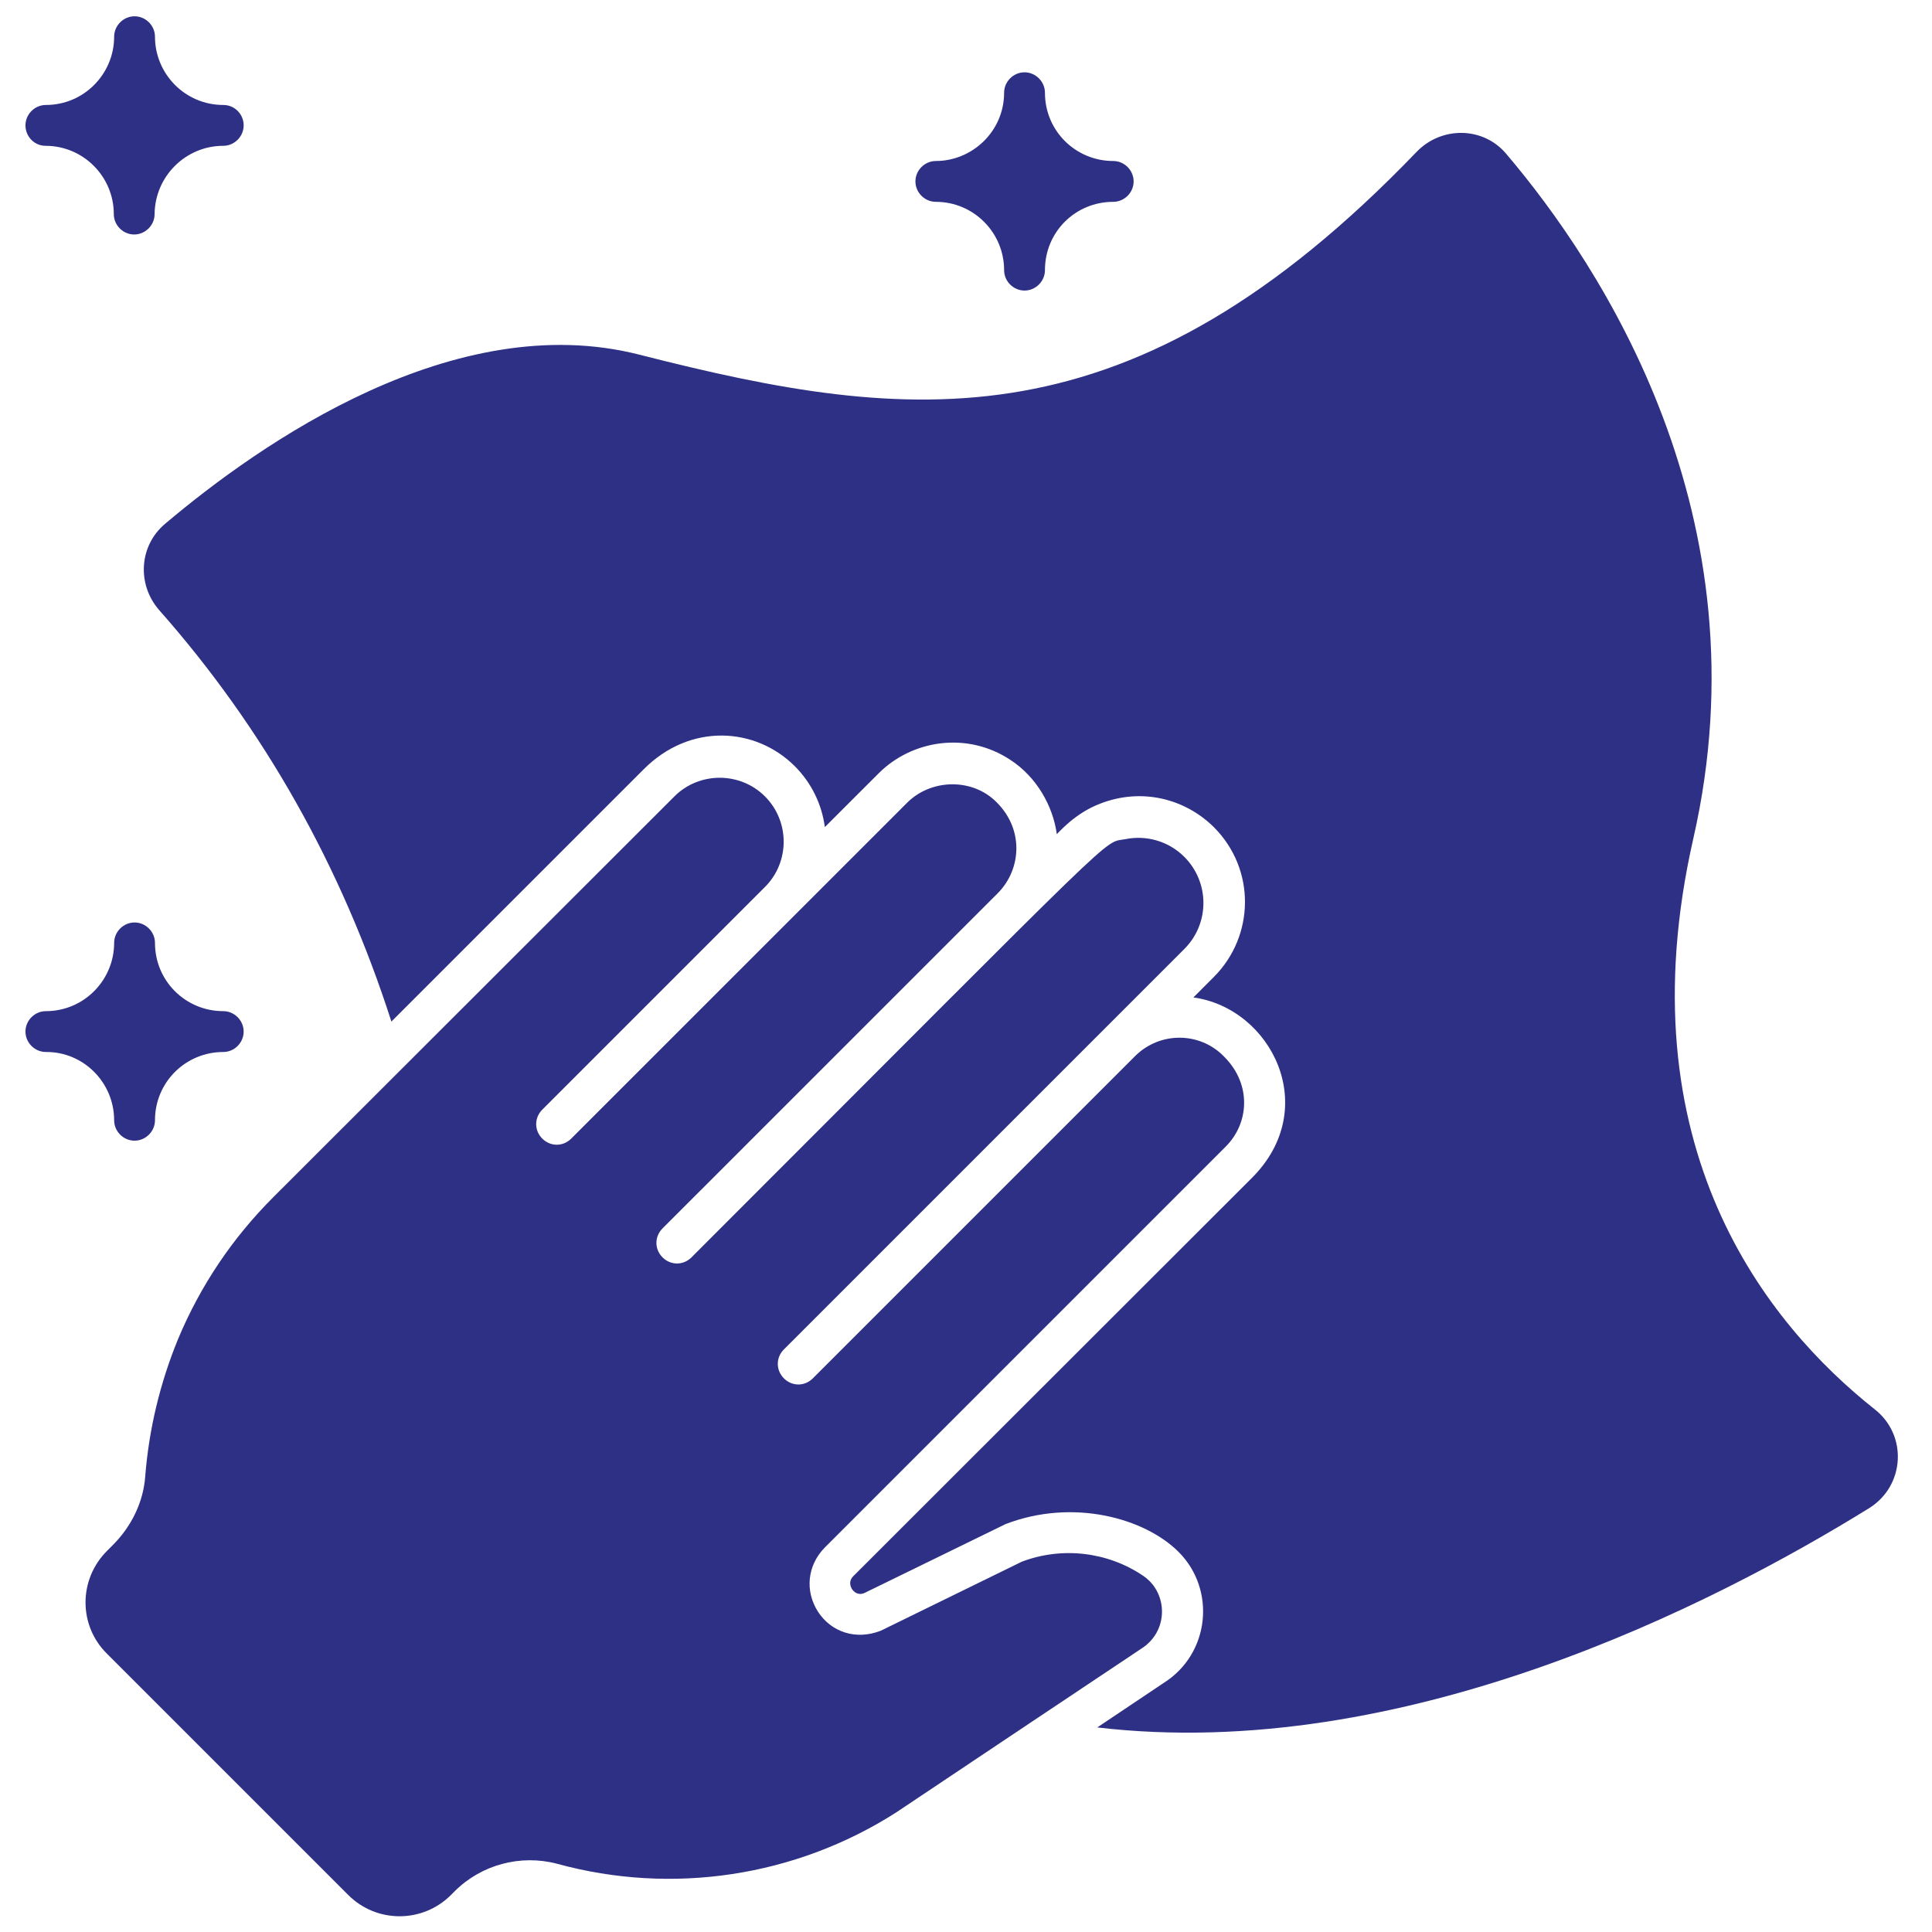
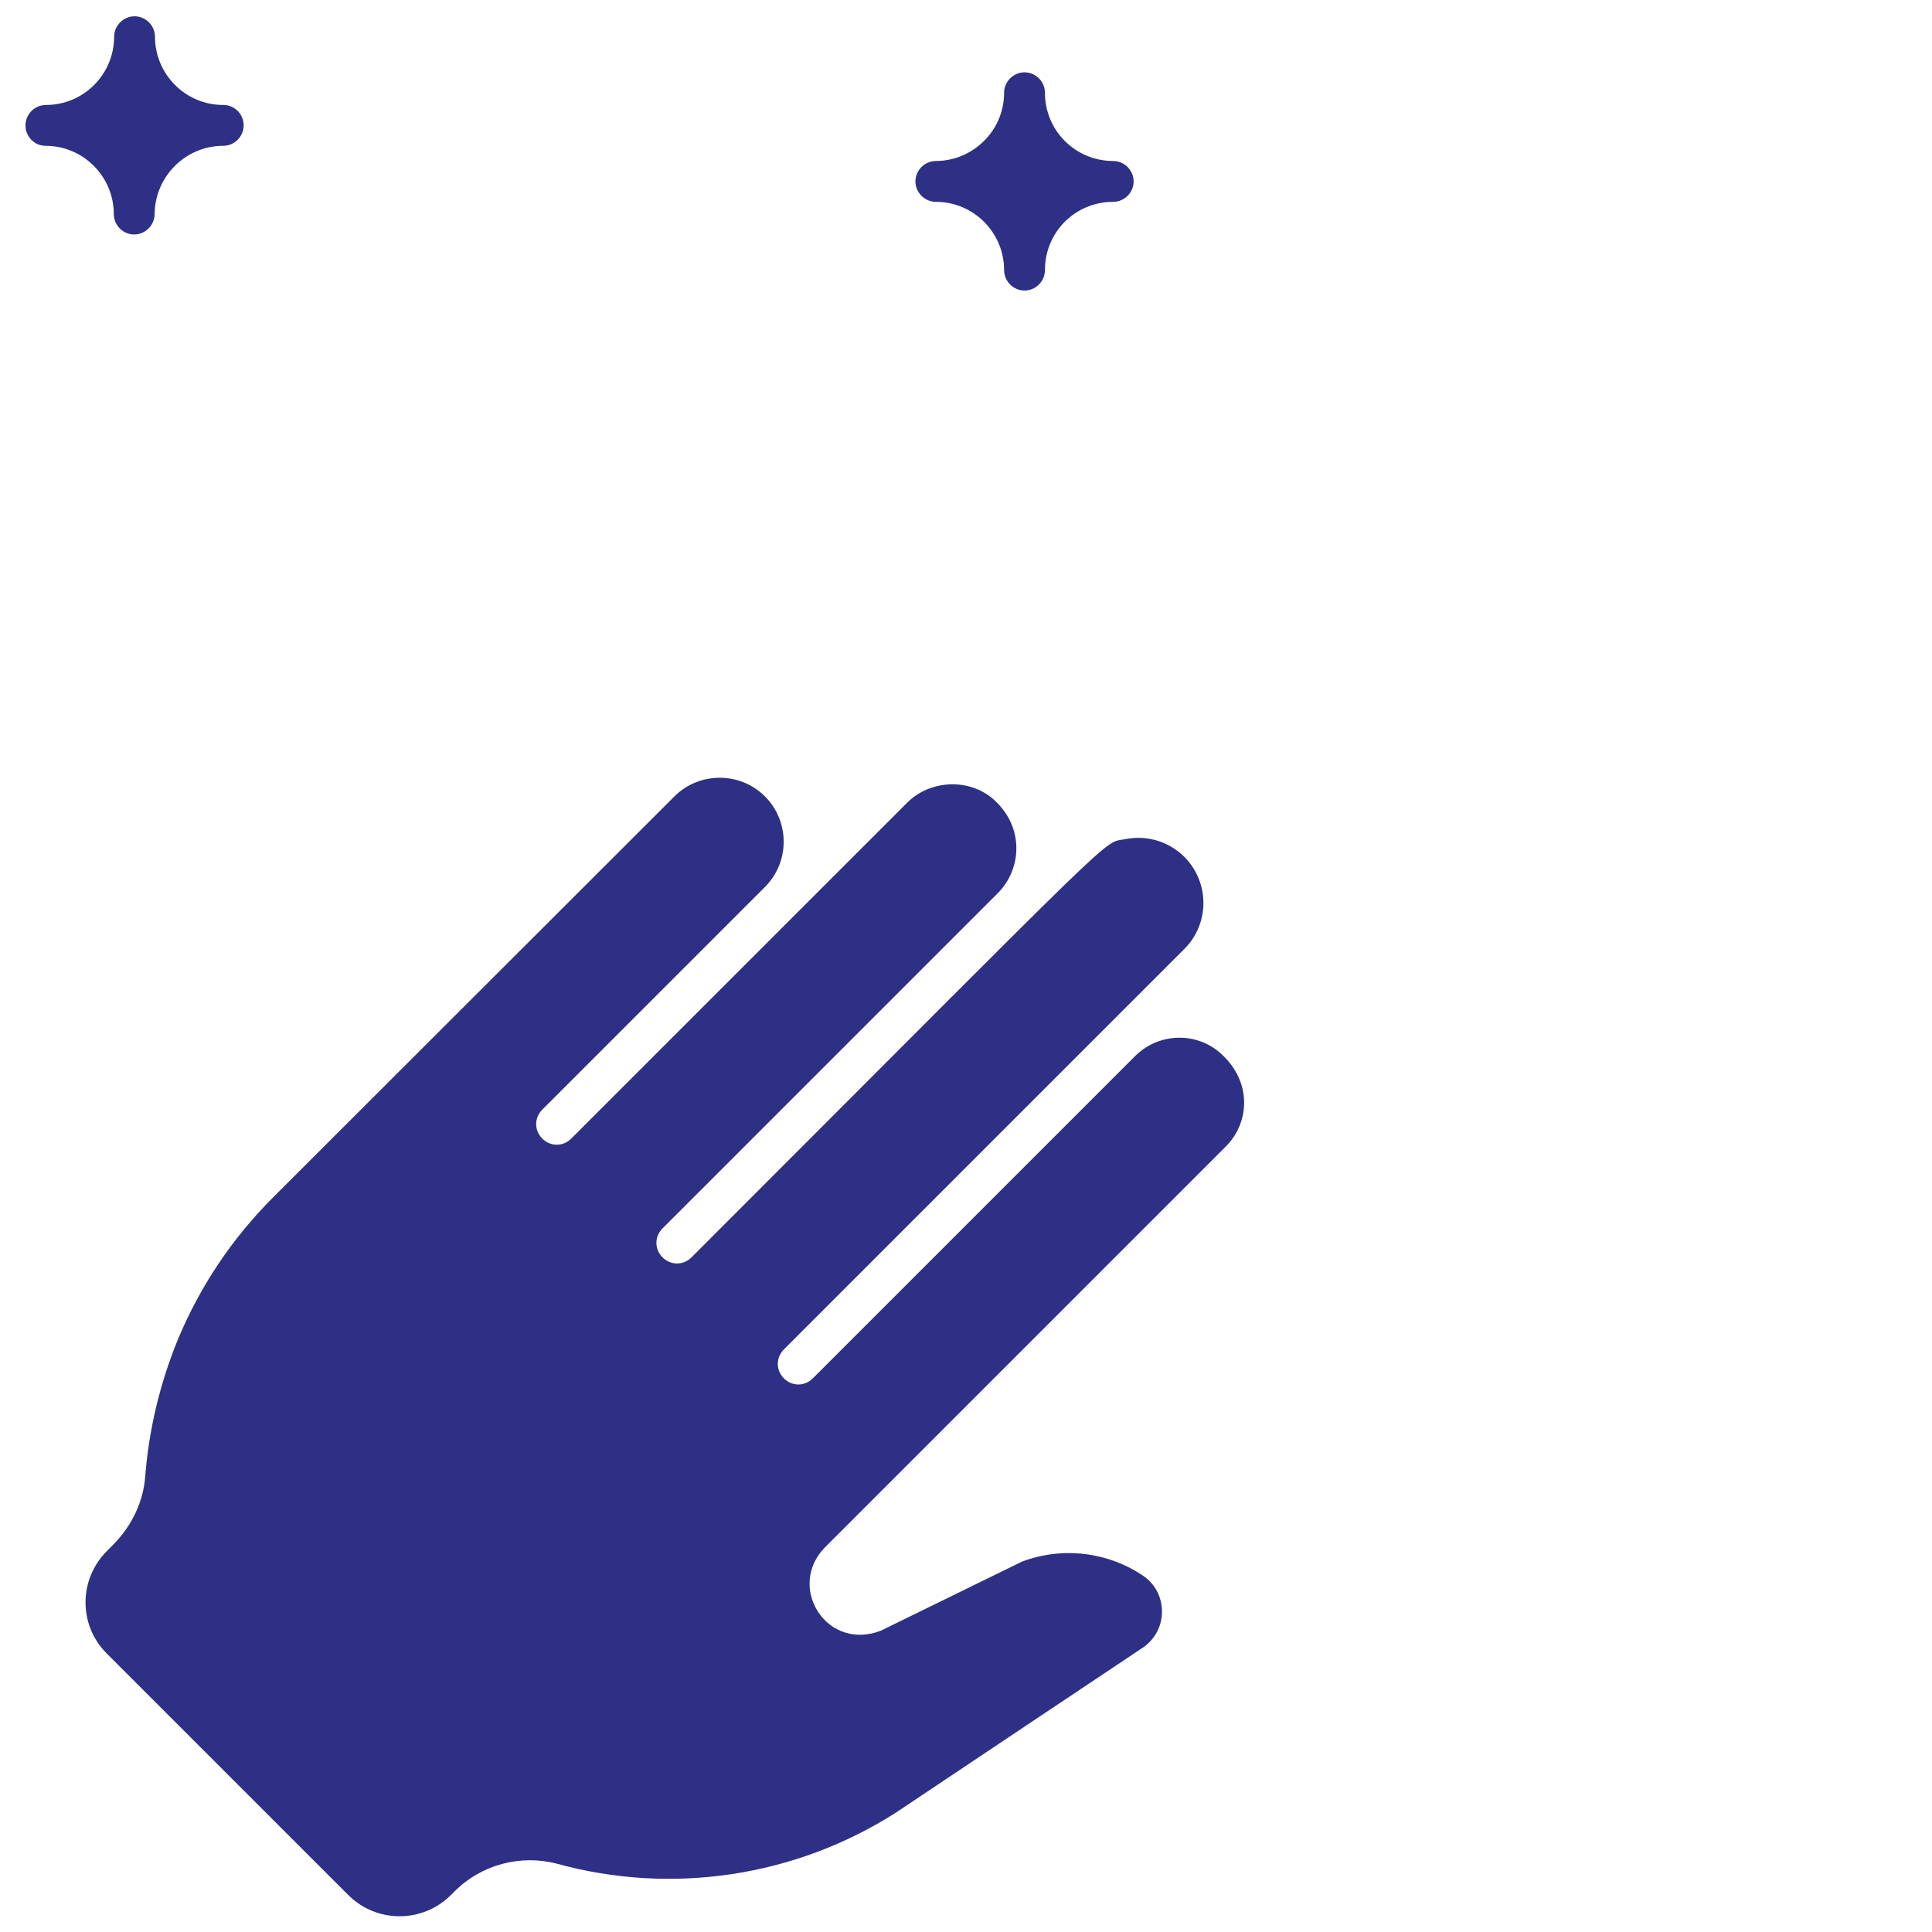
<svg xmlns="http://www.w3.org/2000/svg" width="51" height="51" viewBox="0 0 51 51" fill="none">
  <g clip-path="url(#clip0_3739_6598)">
-     <path d="M3.013 29.573C3.013 29.866 3.258 30.111 3.552 30.111C3.846 30.111 4.091 29.866 4.091 29.573C4.091 28.564 4.904 27.77 5.894 27.77C6.188 27.77 6.432 27.525 6.432 27.231C6.432 26.937 6.188 26.692 5.894 26.692C4.904 26.692 4.091 25.899 4.091 24.89C4.091 24.596 3.846 24.351 3.552 24.351C3.258 24.351 3.013 24.596 3.013 24.89C3.013 25.869 2.22 26.692 1.211 26.692C0.917 26.692 0.672 26.937 0.672 27.231C0.672 27.525 0.917 27.77 1.211 27.77C2.2 27.76 3.013 28.573 3.013 29.573ZM49.49 37.204C46.658 34.961 42.847 30.288 44.699 22.137C46.639 13.633 42.269 7.01 39.761 4.062C39.154 3.337 38.047 3.327 37.391 4.013C29.837 11.87 24.057 11.194 16.876 9.362C11.997 8.117 6.883 11.693 4.356 13.829C3.67 14.407 3.611 15.426 4.199 16.102C6.971 19.237 9.019 22.881 10.332 26.967L16.994 20.305C18.228 19.07 19.952 19.198 20.981 20.226C21.431 20.677 21.696 21.245 21.774 21.833L23.195 20.413C24.067 19.541 25.517 19.296 26.673 20.06C27.378 20.52 27.799 21.294 27.897 22.019C27.956 21.97 28.377 21.461 29.063 21.206C30.141 20.795 31.277 21.079 32.041 21.833C33.158 22.95 33.119 24.713 32.041 25.791L31.503 26.33C33.56 26.614 34.892 29.249 33.05 31.091L22.529 41.603C22.392 41.74 22.45 41.877 22.489 41.946C22.538 42.015 22.637 42.122 22.813 42.054L26.545 40.232C28.328 39.546 30.219 40.075 31.111 40.966C32.11 41.966 31.934 43.66 30.719 44.425L28.965 45.6C37.038 46.551 45.228 42.358 49.343 39.81C50.283 39.222 50.362 37.89 49.49 37.204ZM23.822 21.314C23.812 21.314 23.812 21.314 23.822 21.314V21.314Z" fill="#2D3084" />
    <path d="M9.192 50.022C9.946 50.777 11.161 50.767 11.905 50.022L12.003 49.924C12.709 49.219 13.747 48.945 14.707 49.199C17.744 50.032 20.997 49.542 23.652 47.847C24.445 47.318 29.481 43.948 30.118 43.527C30.794 43.106 30.833 42.224 30.343 41.734C30.294 41.685 30.235 41.636 30.177 41.597C29.236 40.96 28.031 40.823 26.973 41.225L23.25 43.047C22.594 43.302 21.947 43.086 21.594 42.547C21.242 41.999 21.31 41.323 21.771 40.852L32.361 30.262C32.959 29.664 33.057 28.645 32.322 27.901L32.293 27.872C31.656 27.235 30.627 27.235 29.98 27.862L21.457 36.385C21.242 36.601 20.909 36.601 20.693 36.385C20.478 36.169 20.478 35.836 20.693 35.621L20.713 35.601L20.801 35.513L20.85 35.464L20.83 35.484L31.264 25.05C31.94 24.374 31.93 23.287 31.264 22.62C30.843 22.199 30.255 22.042 29.716 22.15C29.069 22.277 29.892 21.553 18.254 33.191C18.038 33.407 17.705 33.407 17.489 33.191C17.274 32.976 17.274 32.643 17.489 32.427L26.336 23.581C26.973 22.944 27.051 21.837 26.228 21.102C25.582 20.534 24.553 20.583 23.946 21.19L23.926 21.21L23.897 21.239L23.867 21.268L23.848 21.288L23.808 21.327L23.799 21.337L23.789 21.347L15.079 30.056C14.864 30.272 14.531 30.272 14.315 30.056C14.1 29.841 14.1 29.508 14.315 29.292L20.203 23.404C20.85 22.748 20.85 21.68 20.193 21.023C19.537 20.367 18.459 20.367 17.803 21.023L7.213 31.604C6.135 32.682 5.292 33.936 4.705 35.337C4.225 36.503 3.931 37.727 3.833 38.981C3.784 39.638 3.48 40.284 2.98 40.784L2.824 40.941C2.069 41.695 2.069 42.91 2.824 43.654L9.192 50.022Z" fill="#2D3084" />
    <path d="M20.785 35.522L20.844 35.463L20.814 35.493L20.785 35.522ZM27.584 2.448C27.584 2.154 27.339 1.909 27.045 1.909C26.751 1.909 26.506 2.154 26.506 2.448C26.506 3.467 25.664 4.25 24.704 4.25C24.41 4.25 24.165 4.495 24.165 4.789C24.165 5.083 24.41 5.328 24.704 5.328C25.703 5.328 26.506 6.141 26.506 7.131C26.506 7.425 26.751 7.67 27.045 7.67C27.339 7.67 27.584 7.425 27.584 7.131C27.584 6.122 28.387 5.328 29.387 5.328C29.68 5.328 29.925 5.083 29.925 4.789C29.925 4.495 29.68 4.25 29.387 4.25C28.397 4.25 27.584 3.457 27.584 2.448ZM1.201 3.849C2.2 3.849 3.004 4.662 3.004 5.651C3.004 5.945 3.248 6.19 3.542 6.19C3.836 6.19 4.081 5.945 4.081 5.651C4.091 4.652 4.904 3.849 5.894 3.849C6.188 3.849 6.432 3.604 6.432 3.31C6.432 3.016 6.197 2.771 5.894 2.771C4.885 2.771 4.091 1.948 4.091 0.969C4.091 0.675 3.846 0.43 3.552 0.43C3.258 0.43 3.013 0.675 3.013 0.969C3.013 1.948 2.22 2.771 1.211 2.771C0.917 2.771 0.672 3.016 0.672 3.31C0.672 3.604 0.907 3.849 1.201 3.849Z" fill="#2D3084" />
  </g>
  <defs>
    <clipPath id="clip0_3739_6598">
      <rect width="50.16" height="50.16" fill="white" transform="translate(0.297 0.422)" />
    </clipPath>
  </defs>
</svg>